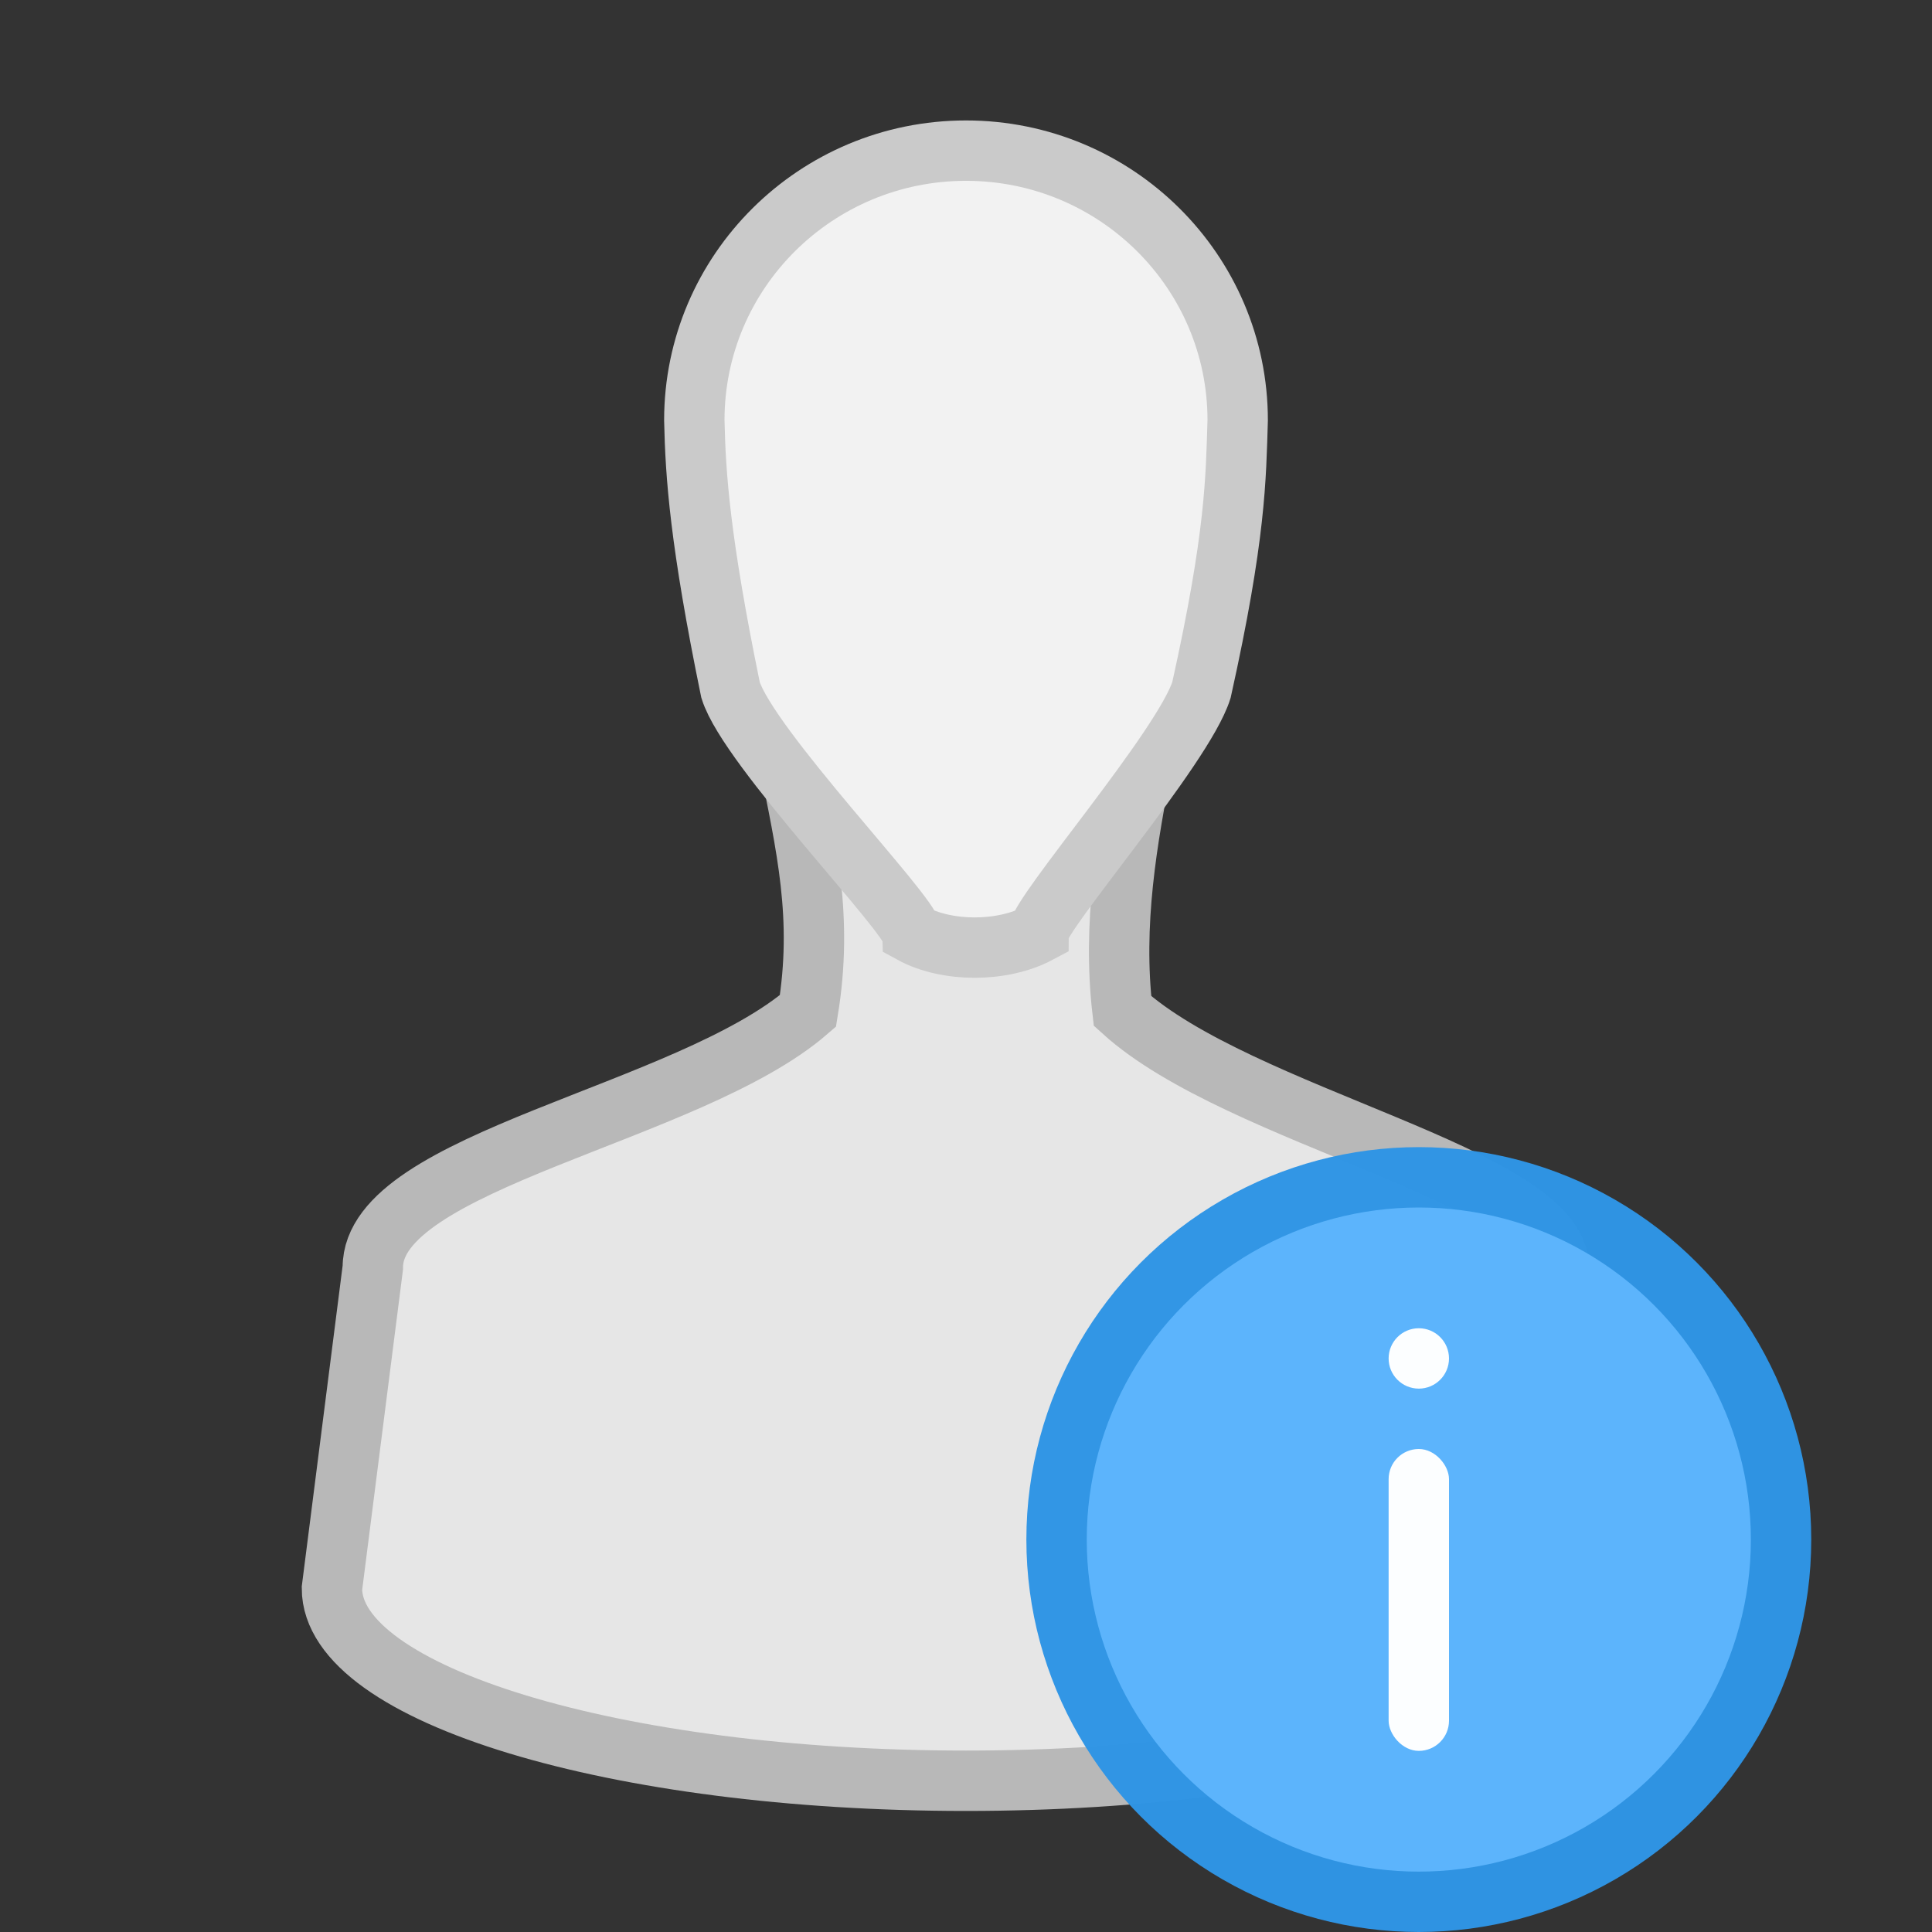
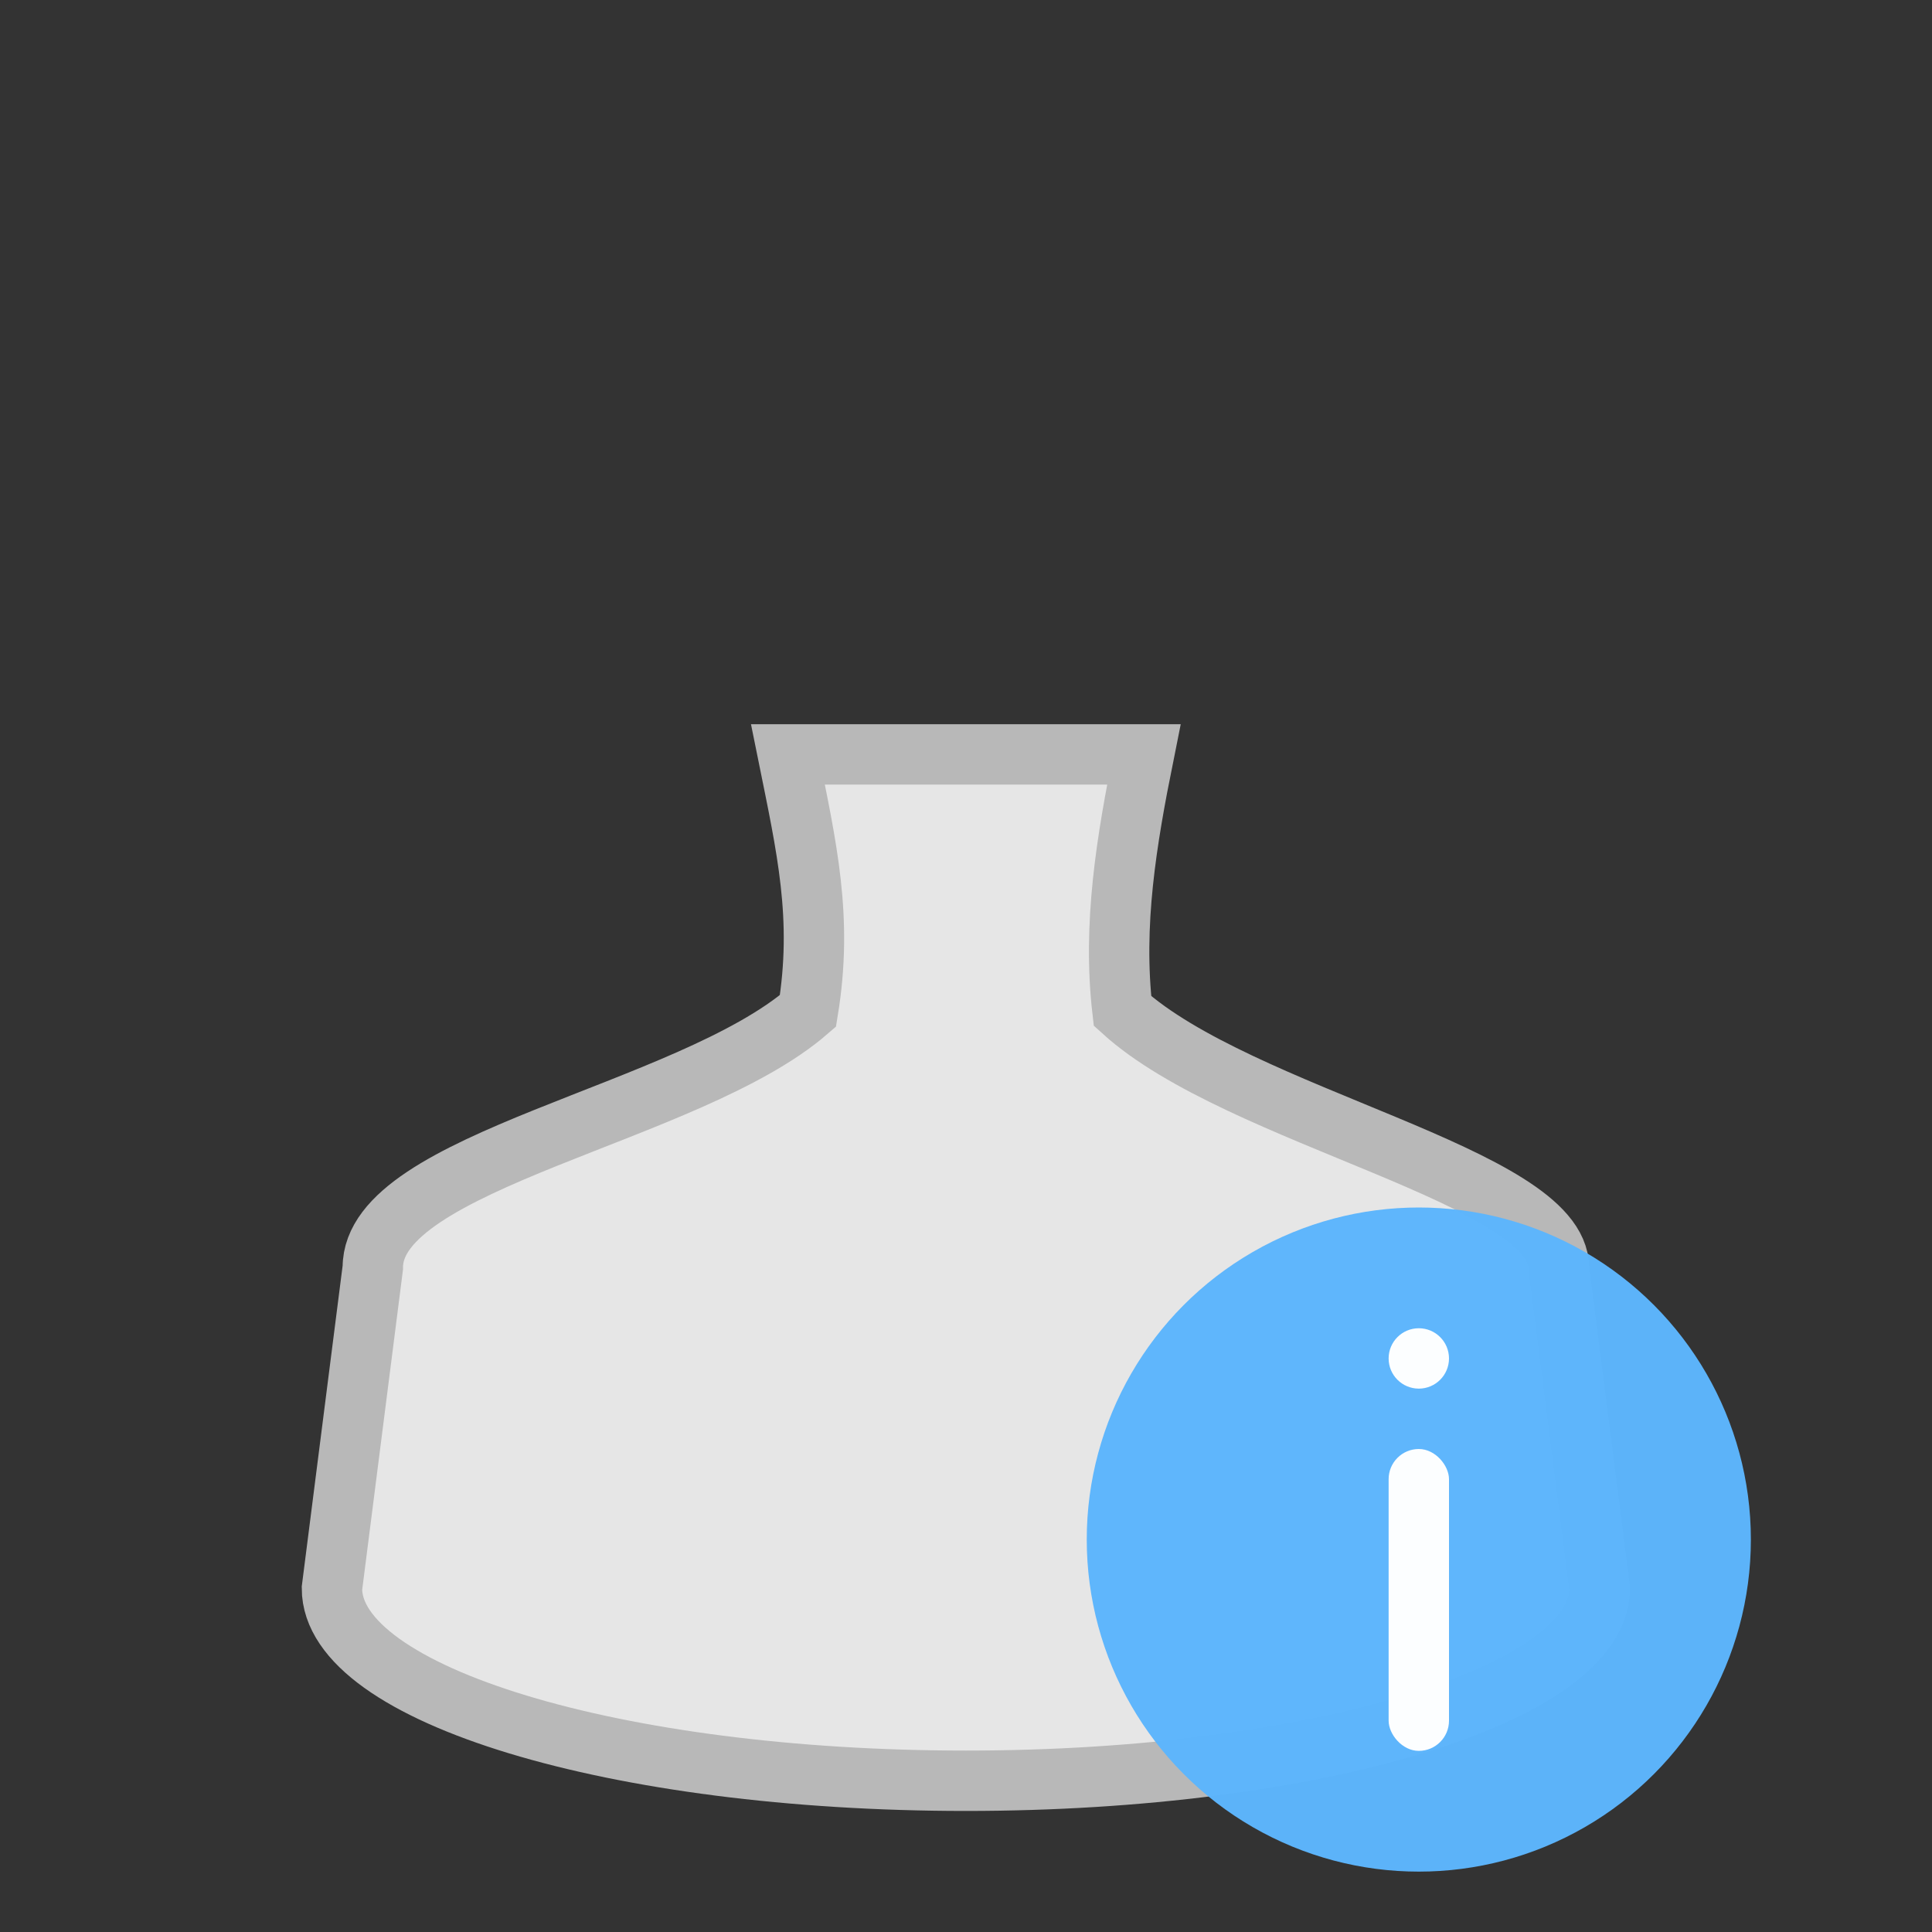
<svg xmlns="http://www.w3.org/2000/svg" width="32" height="32" version="1.1">
  <rect width="100%" height="100%" fill="#333333" stroke="none" />
  <g transform="translate(-384.57 -515.8)">
    <g transform="translate(0 .315)">
      <path d="m397.62 527.98c0.312 1.542 0.585 2.708 0.332 4.25-1.972 1.71-7.214 2.48-7.207 4.25l-0.677 5.313c0 1.76 4.701 3.187 10.5 3.187s10.5-1.427 10.5-3.187l-0.677-5.313c-9e-3 -1.516-5.281-2.48-7.229-4.25-0.166-1.431 0.066-2.819 0.354-4.25z" fill="#e6e6e6" stroke="#b8b8b8" />
-       <path d="m400.57 517.98c-2.485 0-4.5 2-4.5 4.466 0.02 0.913 0.093 1.998 0.6 4.467 0.3 0.957 2.976 3.709 3 4.028 0.582 0.319 1.5 0.319 2.1 0 0-0.319 2.4-3.071 2.7-4.028 0.57-2.566 0.57-3.51 0.6-4.467 0-2.466-2.015-4.466-4.5-4.466z" fill="#f2f2f2" stroke="#cacaca" />
    </g>
-     <circle cx="408.07" cy="541.3" r="6.5" fill="#2f94e4" fill-opacity=".984" />
    <circle cx="408.07" cy="541.3" r="5.5" fill="#5db5fc" fill-opacity=".984" />
    <circle cx="408.07" cy="538.3" r=".5" fill="#fff" fill-opacity=".984" />
    <rect x="407.57" y="539.8" width="1" height="5" rx=".5" ry=".5" fill="#fff" fill-opacity=".984" />
  </g>
</svg>